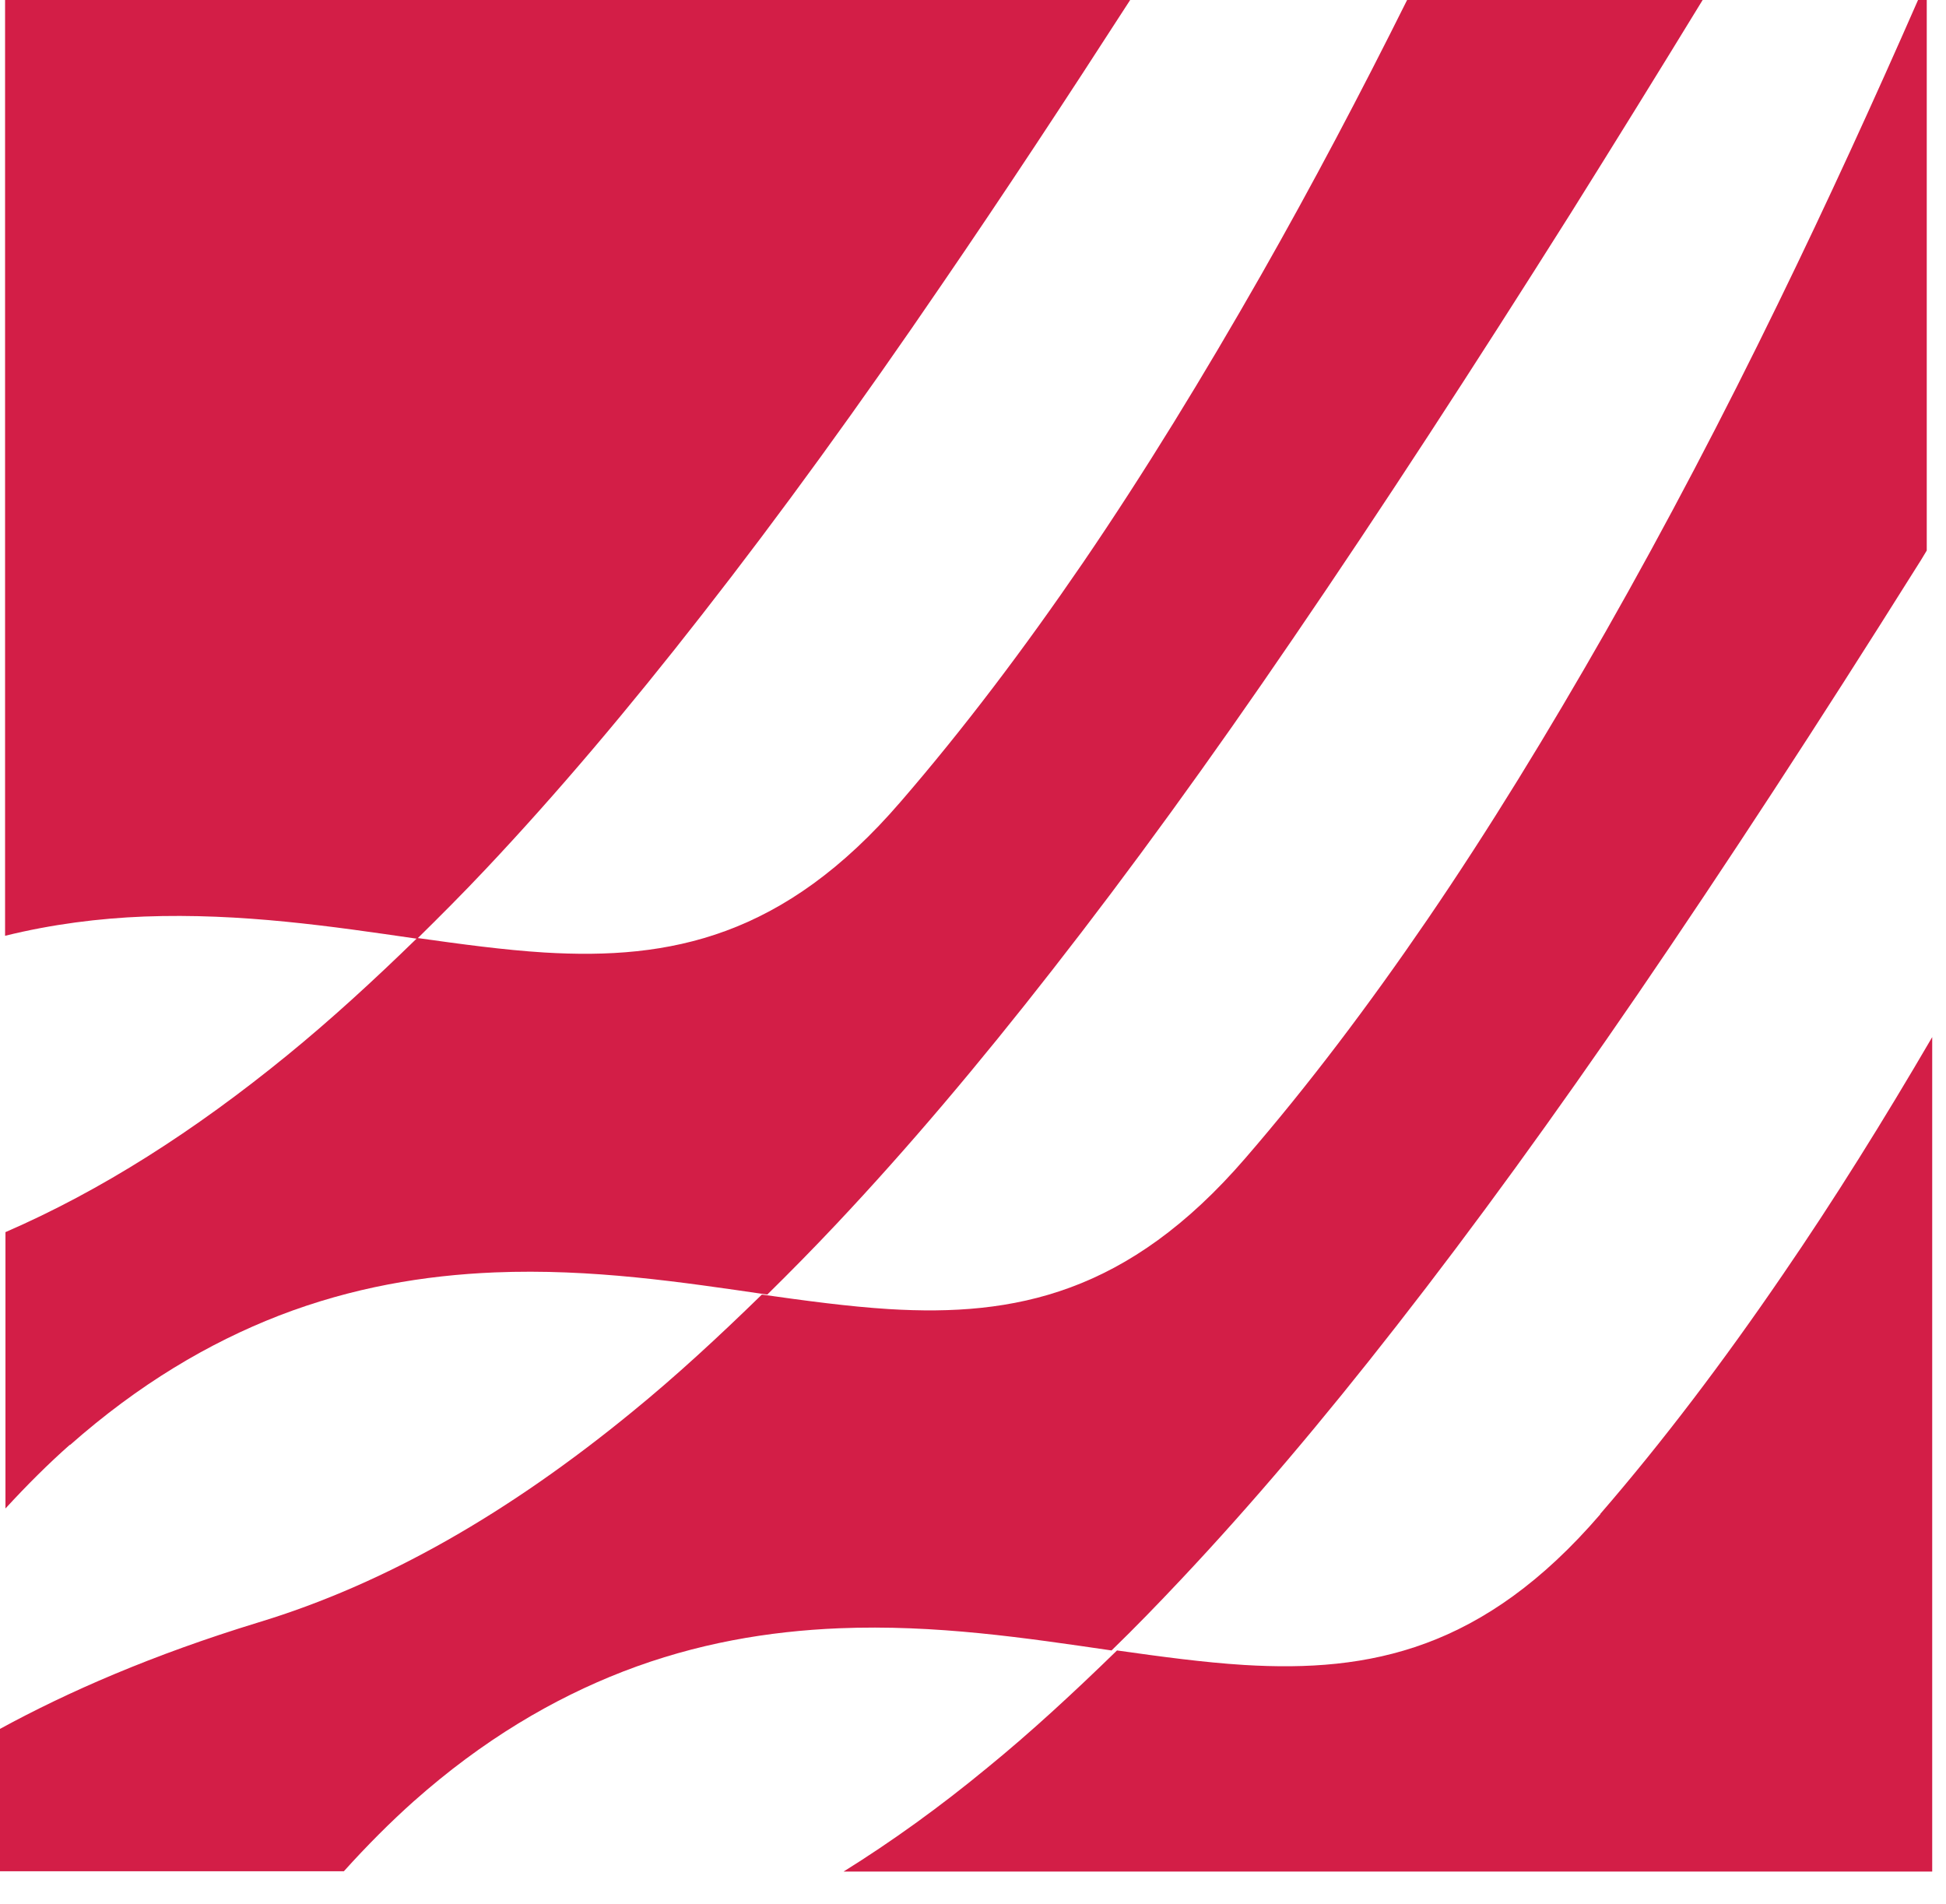
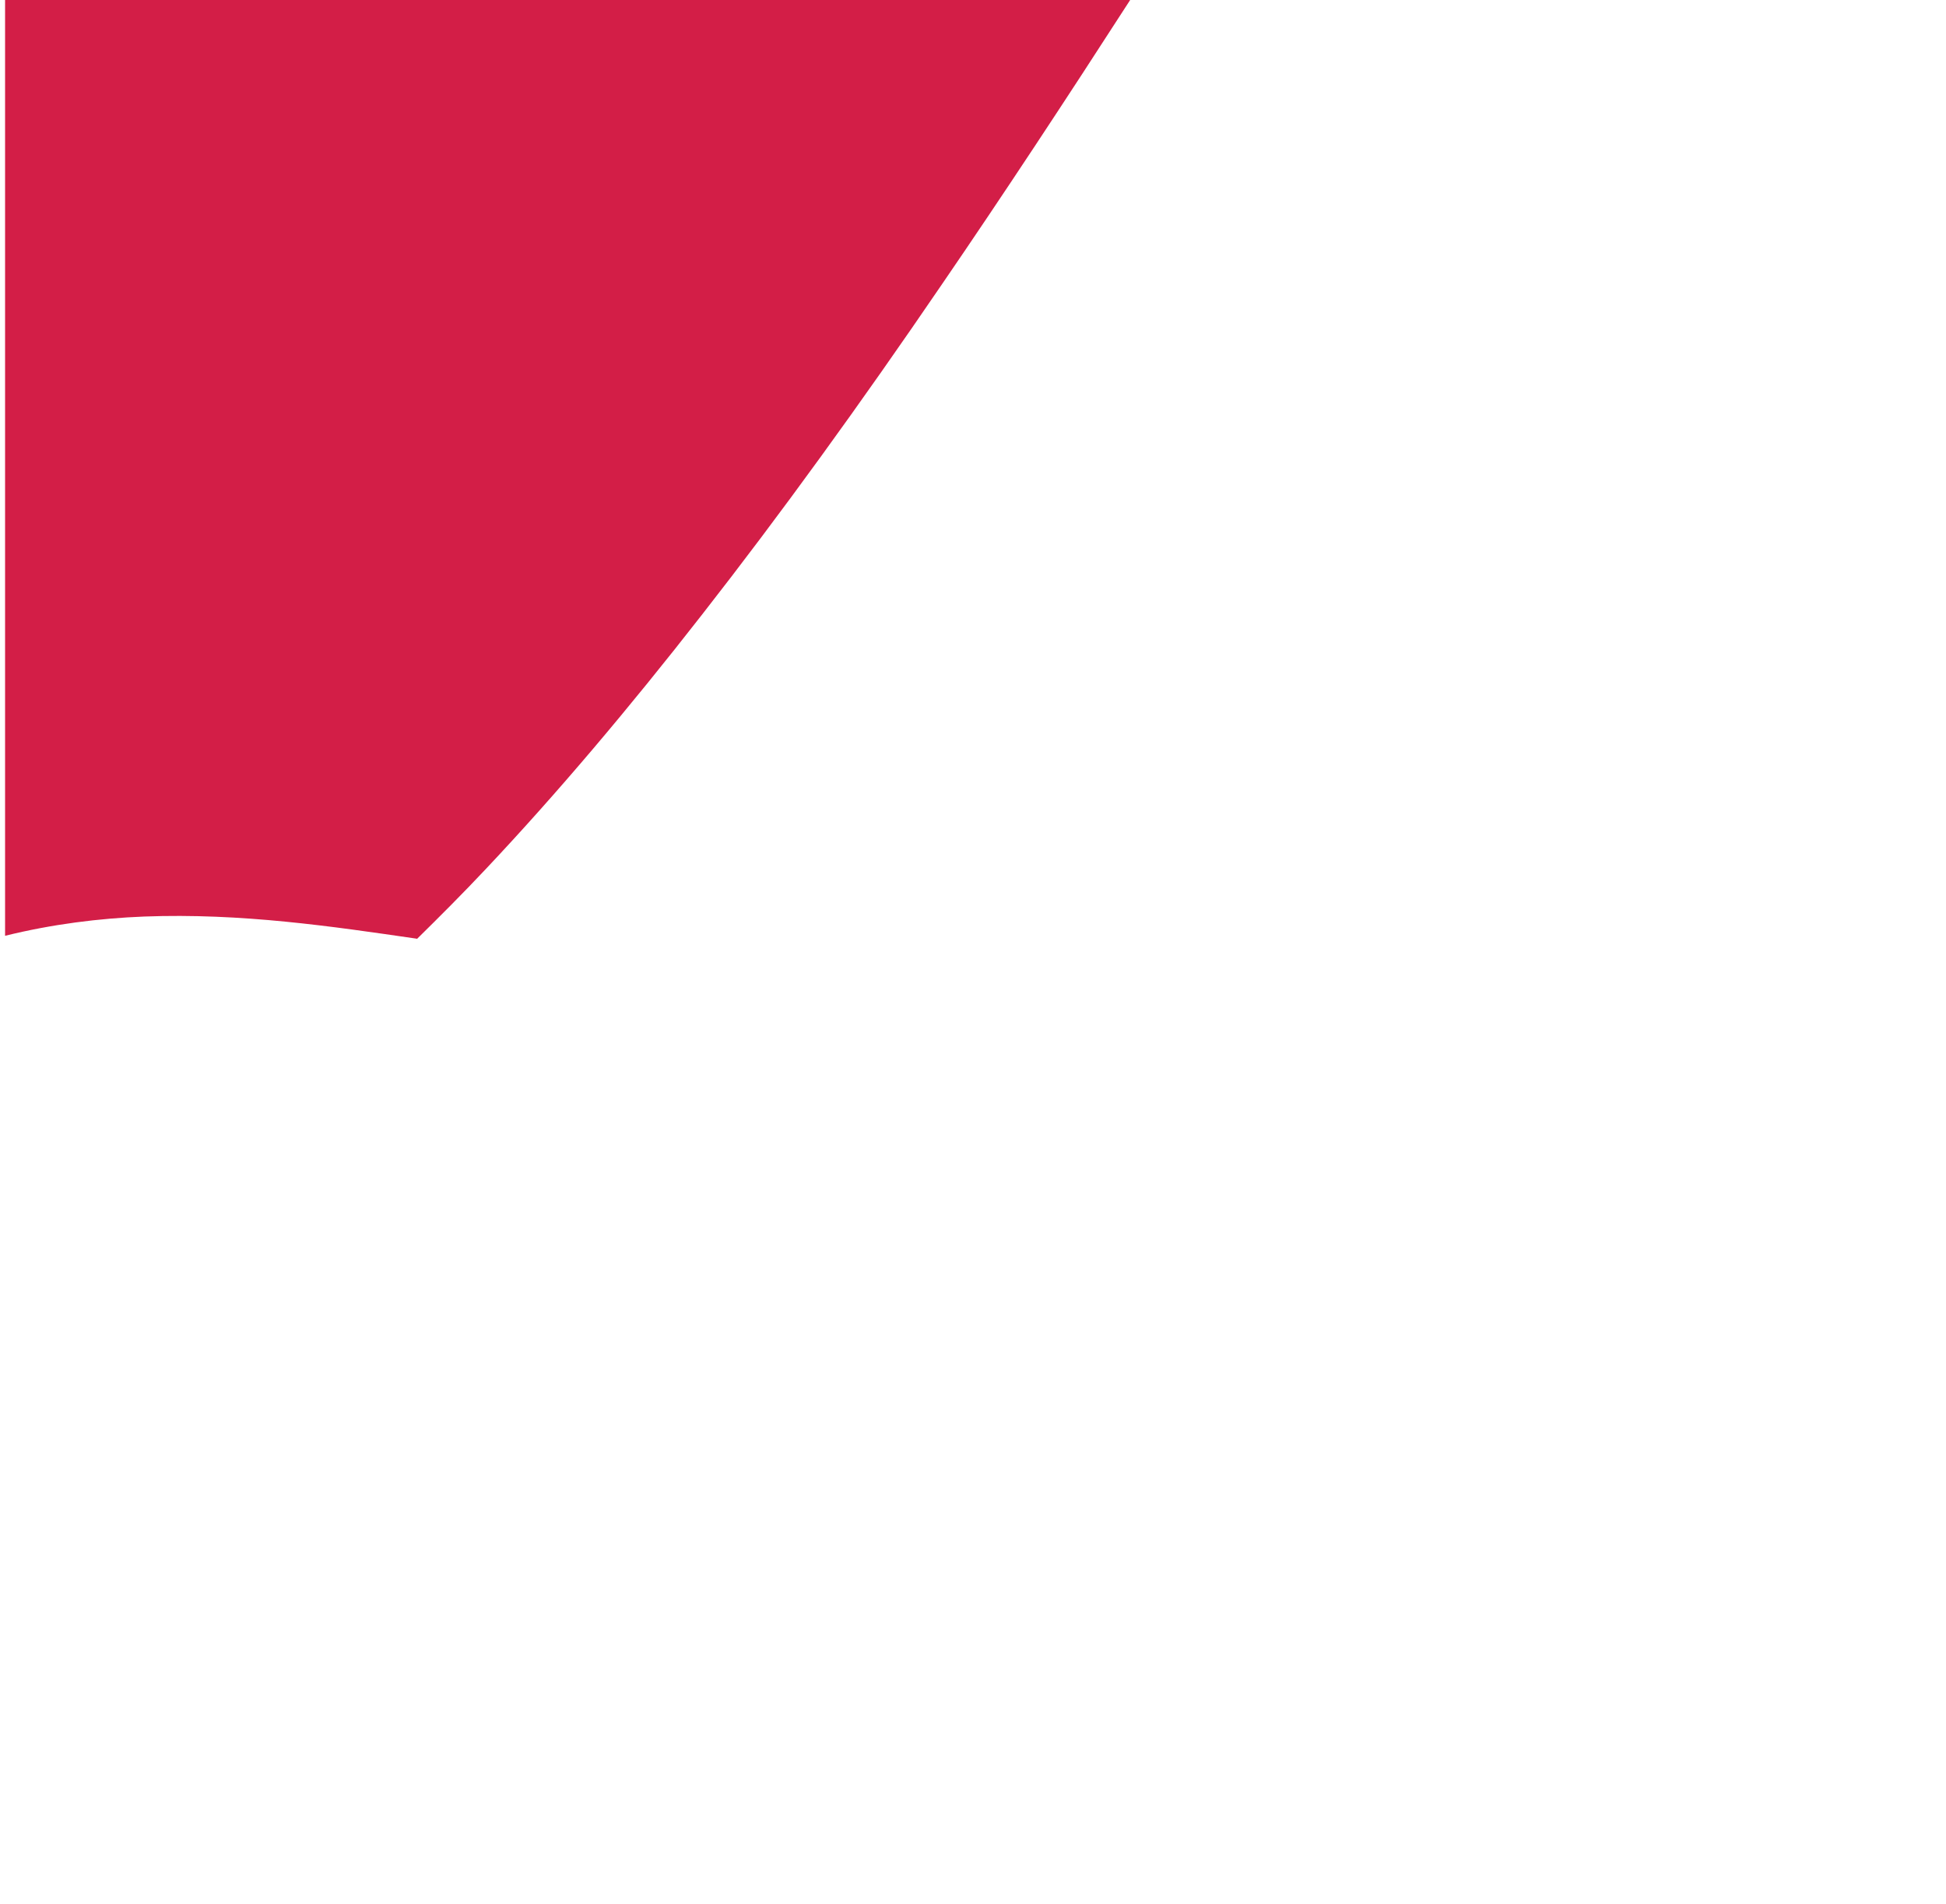
<svg xmlns="http://www.w3.org/2000/svg" width="46" height="45" viewBox="0 0 46 45" fill="none">
-   <path d="M1.648 34.163C3.279 32.721 4.936 31.743 6.592 31.099C8.326 30.429 10.034 30.146 11.691 30.077C13.992 29.983 16.129 30.309 18.137 30.601C18.678 30.069 19.228 29.511 19.777 28.927C21.451 27.15 23.142 25.15 24.876 22.927C26.721 20.567 28.618 17.949 30.567 15.09C32.661 12.026 34.841 8.67 37.125 5.047C38.146 3.416 39.193 1.725 40.258 -0.017H33.27C32.163 2.206 31.013 4.386 29.811 6.498C28.455 8.876 27.056 11.168 25.597 13.305C24.206 15.339 22.773 17.236 21.288 18.953C18.532 22.155 15.846 22.695 12.867 22.515C11.906 22.455 10.901 22.318 9.863 22.172C8.833 23.176 7.811 24.112 6.79 24.944C4.592 26.738 2.386 28.146 0.129 29.125V35.657C0.635 35.107 1.142 34.601 1.657 34.146L1.648 34.163Z" fill="#D31E47" />
  <path d="M9.854 22.197C10.395 21.665 10.944 21.116 11.493 20.532C13.167 18.755 14.858 16.755 16.592 14.532C18.438 12.171 20.335 9.553 22.283 6.695C23.717 4.601 25.193 2.36 26.721 -0.009H0.12V22.12C1.236 21.845 2.335 21.708 3.408 21.665C5.708 21.579 7.845 21.897 9.854 22.189V22.197Z" fill="#D31E47" />
-   <path d="M9.785 42.575C11.408 41.133 13.073 40.154 14.73 39.511C16.463 38.841 18.172 38.558 19.828 38.489C22.129 38.395 24.266 38.721 26.275 39.013C26.824 38.481 27.365 37.923 27.914 37.339C29.588 35.562 31.279 33.562 33.013 31.339C34.858 28.979 36.755 26.36 38.712 23.502C40.807 20.438 42.996 17.081 45.27 13.459C45.365 13.313 45.459 13.159 45.545 13.013V0H45.339C44.3 2.369 43.202 4.773 42.034 7.167C40.747 9.811 39.382 12.421 37.957 14.927C36.601 17.305 35.202 19.597 33.742 21.734C32.352 23.768 30.919 25.665 29.433 27.382C26.669 30.584 23.991 31.125 21.013 30.944C20.052 30.884 19.047 30.747 18.009 30.601C16.979 31.605 15.966 32.541 14.944 33.373C12.052 35.742 9.133 37.434 6.103 38.352C3.605 39.116 1.605 39.991 0 40.867V44.232H8.129C8.678 43.622 9.236 43.064 9.794 42.566L9.785 42.575Z" fill="#D31E47" />
-   <path d="M37.828 35.794C35.073 38.996 32.386 39.537 29.408 39.356C28.446 39.296 27.442 39.159 26.404 39.013C25.373 40.017 24.36 40.953 23.339 41.785C22.215 42.713 21.082 43.528 19.94 44.24H45.674V24.515C44.532 26.472 43.356 28.361 42.137 30.137C40.747 32.172 39.313 34.069 37.828 35.785V35.794Z" fill="#D31E47" />
</svg>